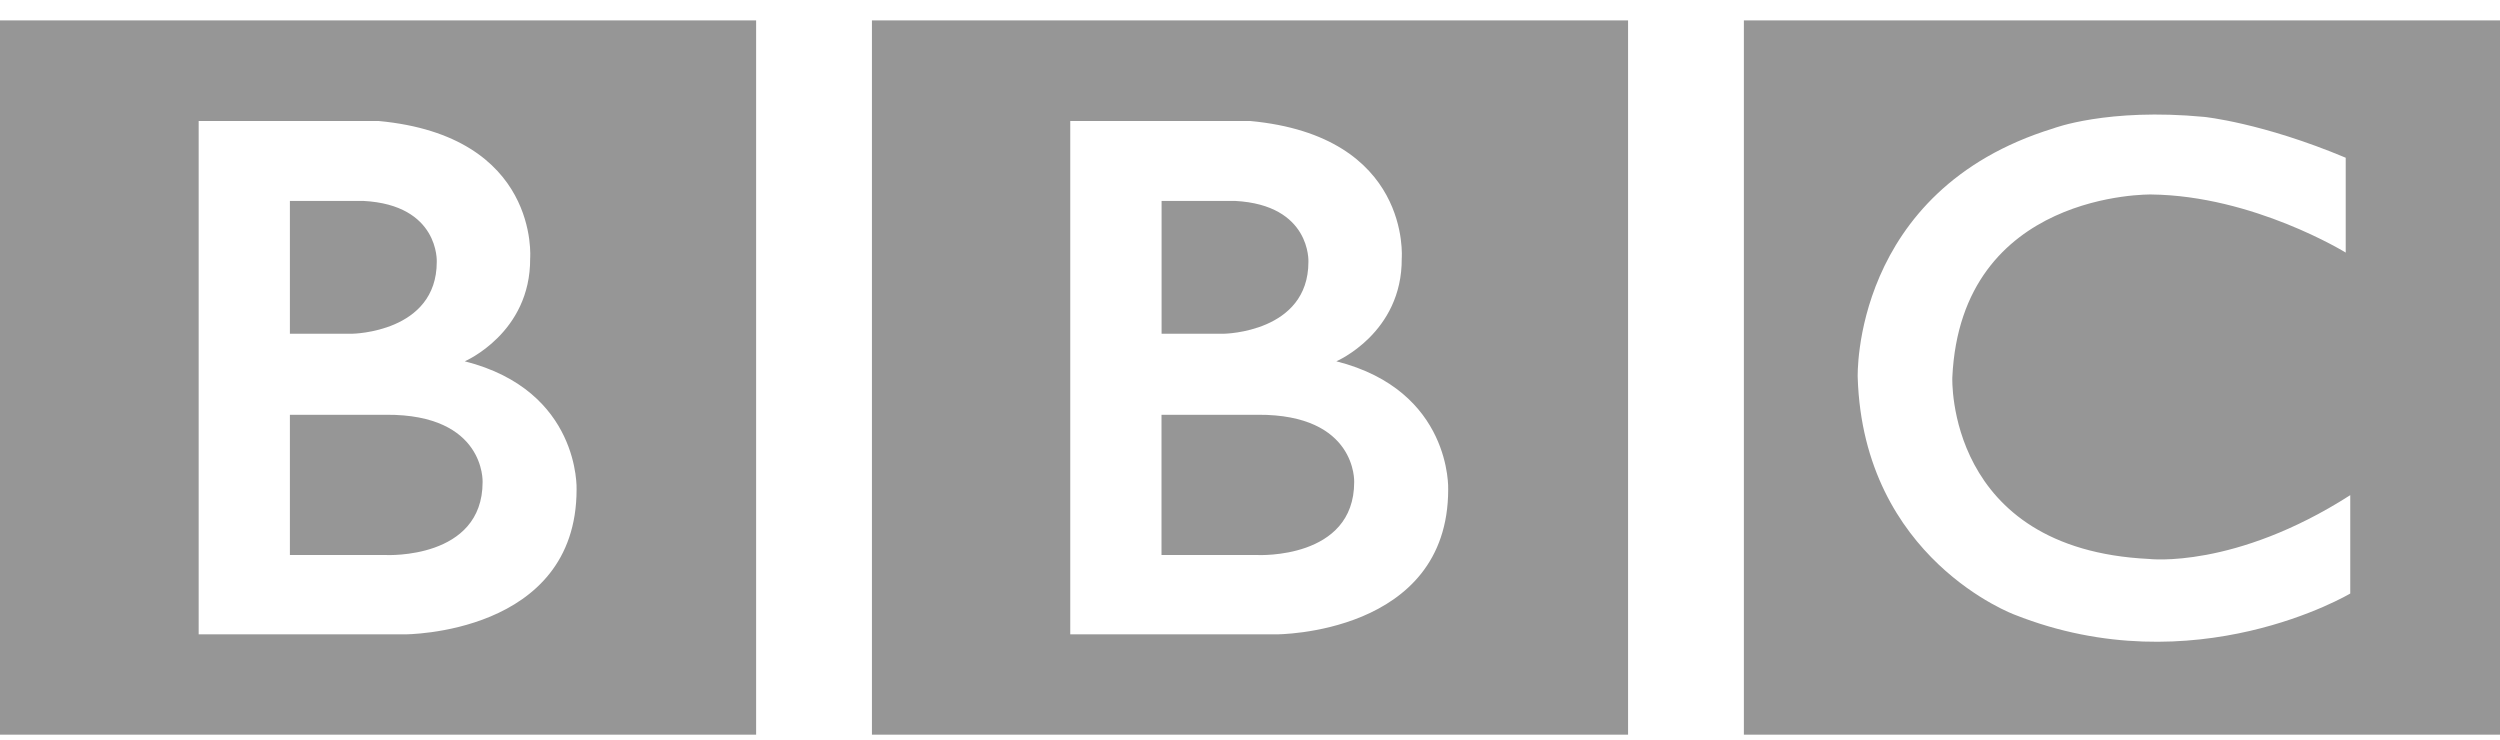
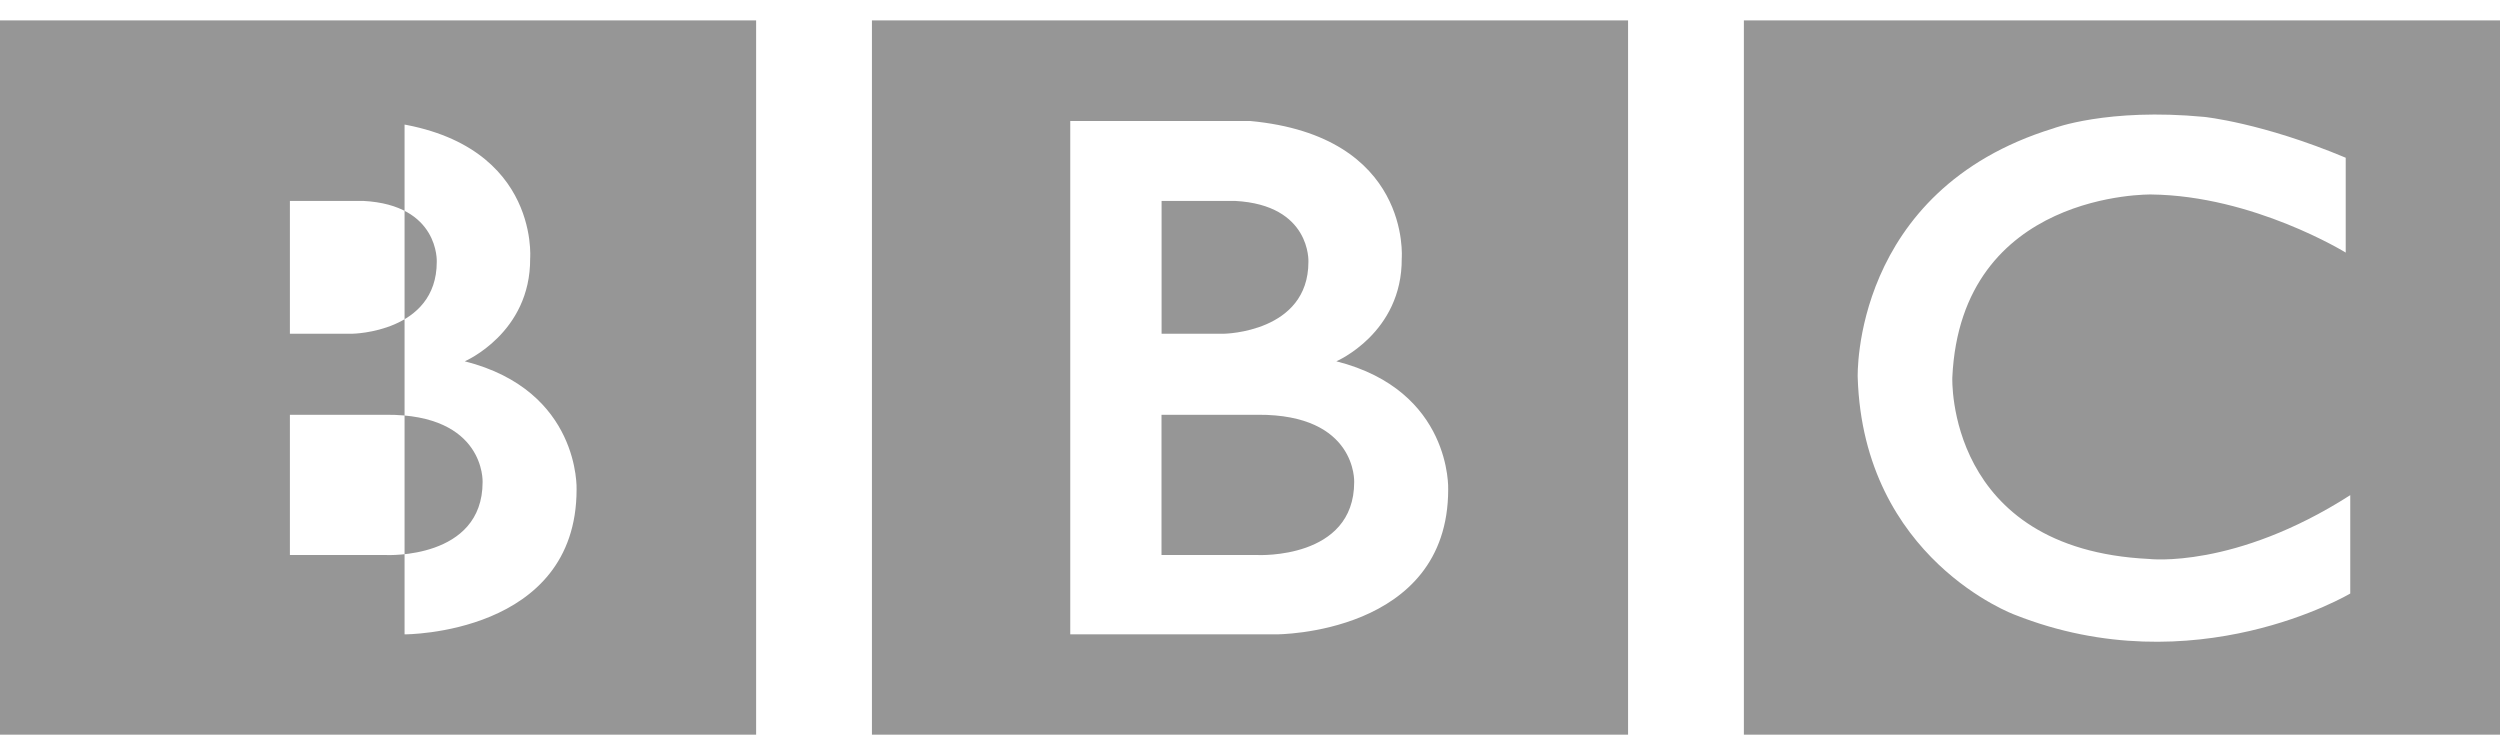
<svg xmlns="http://www.w3.org/2000/svg" width="98" height="29" viewBox="0 0 98 29" fill="none">
-   <path d="M0 28.799H29.64V0.799H0V28.799ZM7.79 4.742H14.831C21.175 5.328 20.782 10.129 20.782 10.129C20.803 13.057 18.219 14.163 18.219 14.163C22.759 15.313 22.602 19.188 22.602 19.188C22.602 24.889 15.859 24.867 15.859 24.867H7.788V4.742H7.79ZM15.141 21.757H11.364V16.259H15.141C19.031 16.238 18.918 18.896 18.918 18.896C18.918 21.938 15.141 21.757 15.141 21.757ZM13.814 13.082H11.364V7.876H14.243C17.232 8.033 17.121 10.264 17.121 10.264C17.121 13.036 13.817 13.082 13.817 13.082H13.814ZM47.983 13.082H45.534V7.876H48.412C51.401 8.033 51.29 10.264 51.29 10.264C51.29 13.036 47.986 13.082 47.986 13.082H47.983ZM68.36 0.799V28.799H98V0.799H68.36ZM92.13 23.266C92.13 23.266 86.039 26.895 78.98 24.099C78.98 24.099 73.046 21.925 72.822 14.796C72.822 14.796 72.573 7.468 80.488 5.034C80.488 5.034 82.6 4.222 86.401 4.582C86.401 4.582 88.672 4.807 91.952 6.183V9.901C91.952 9.901 88.332 7.67 84.332 7.624C84.332 7.624 76.868 7.478 76.531 14.796C76.531 14.796 76.261 21.527 84.24 21.911C84.24 21.911 87.59 22.317 92.13 19.41V23.263V23.266ZM49.307 21.757H45.531V16.259H49.307C53.197 16.238 53.084 18.896 53.084 18.896C53.084 21.938 49.307 21.757 49.307 21.757ZM34.18 28.799H63.82V0.799H34.18V28.799ZM41.957 4.742H48.997C55.342 5.328 54.948 10.129 54.948 10.129C54.97 13.057 52.385 14.163 52.385 14.163C56.925 15.313 56.769 19.188 56.769 19.188C56.769 24.889 50.025 24.867 50.025 24.867H41.954V4.742H41.957Z" fill="#969696" />
+   <path d="M0 28.799H29.64V0.799H0V28.799ZM7.79 4.742H14.831C21.175 5.328 20.782 10.129 20.782 10.129C20.803 13.057 18.219 14.163 18.219 14.163C22.759 15.313 22.602 19.188 22.602 19.188C22.602 24.889 15.859 24.867 15.859 24.867V4.742H7.79ZM15.141 21.757H11.364V16.259H15.141C19.031 16.238 18.918 18.896 18.918 18.896C18.918 21.938 15.141 21.757 15.141 21.757ZM13.814 13.082H11.364V7.876H14.243C17.232 8.033 17.121 10.264 17.121 10.264C17.121 13.036 13.817 13.082 13.817 13.082H13.814ZM47.983 13.082H45.534V7.876H48.412C51.401 8.033 51.29 10.264 51.29 10.264C51.29 13.036 47.986 13.082 47.986 13.082H47.983ZM68.36 0.799V28.799H98V0.799H68.36ZM92.13 23.266C92.13 23.266 86.039 26.895 78.98 24.099C78.98 24.099 73.046 21.925 72.822 14.796C72.822 14.796 72.573 7.468 80.488 5.034C80.488 5.034 82.6 4.222 86.401 4.582C86.401 4.582 88.672 4.807 91.952 6.183V9.901C91.952 9.901 88.332 7.67 84.332 7.624C84.332 7.624 76.868 7.478 76.531 14.796C76.531 14.796 76.261 21.527 84.24 21.911C84.24 21.911 87.59 22.317 92.13 19.41V23.263V23.266ZM49.307 21.757H45.531V16.259H49.307C53.197 16.238 53.084 18.896 53.084 18.896C53.084 21.938 49.307 21.757 49.307 21.757ZM34.18 28.799H63.82V0.799H34.18V28.799ZM41.957 4.742H48.997C55.342 5.328 54.948 10.129 54.948 10.129C54.97 13.057 52.385 14.163 52.385 14.163C56.925 15.313 56.769 19.188 56.769 19.188C56.769 24.889 50.025 24.867 50.025 24.867H41.954V4.742H41.957Z" fill="#969696" />
</svg>